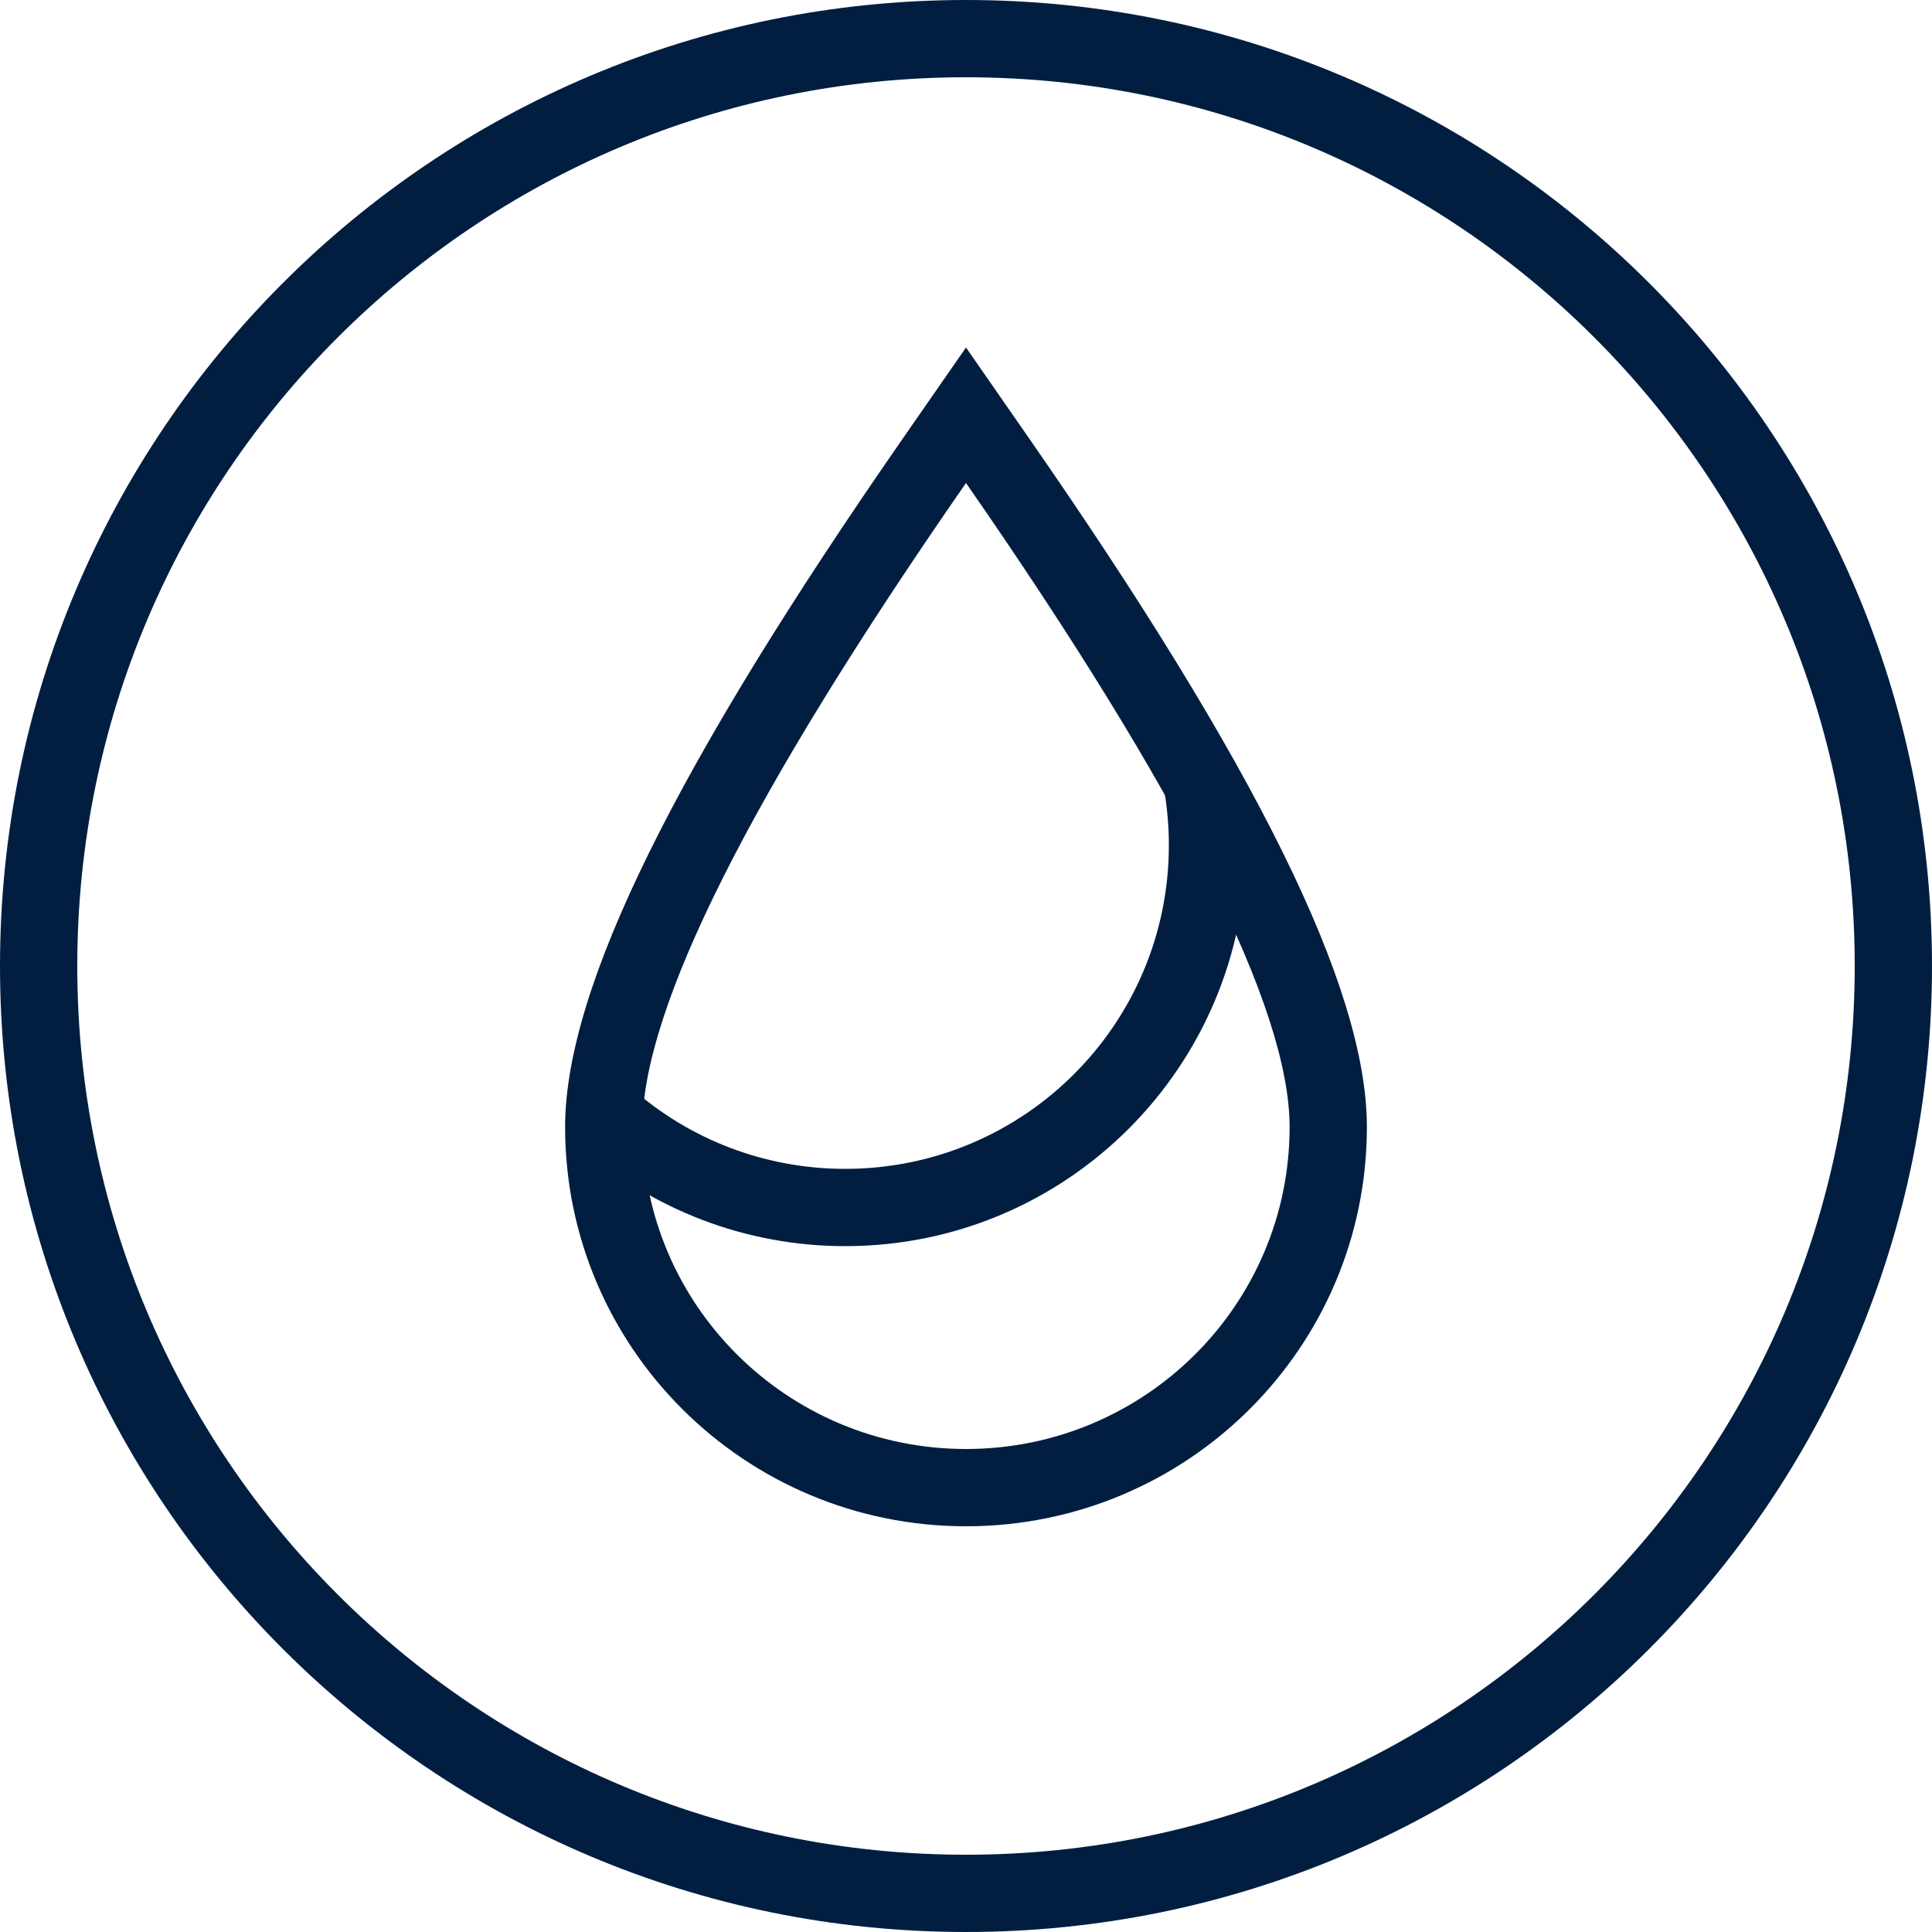
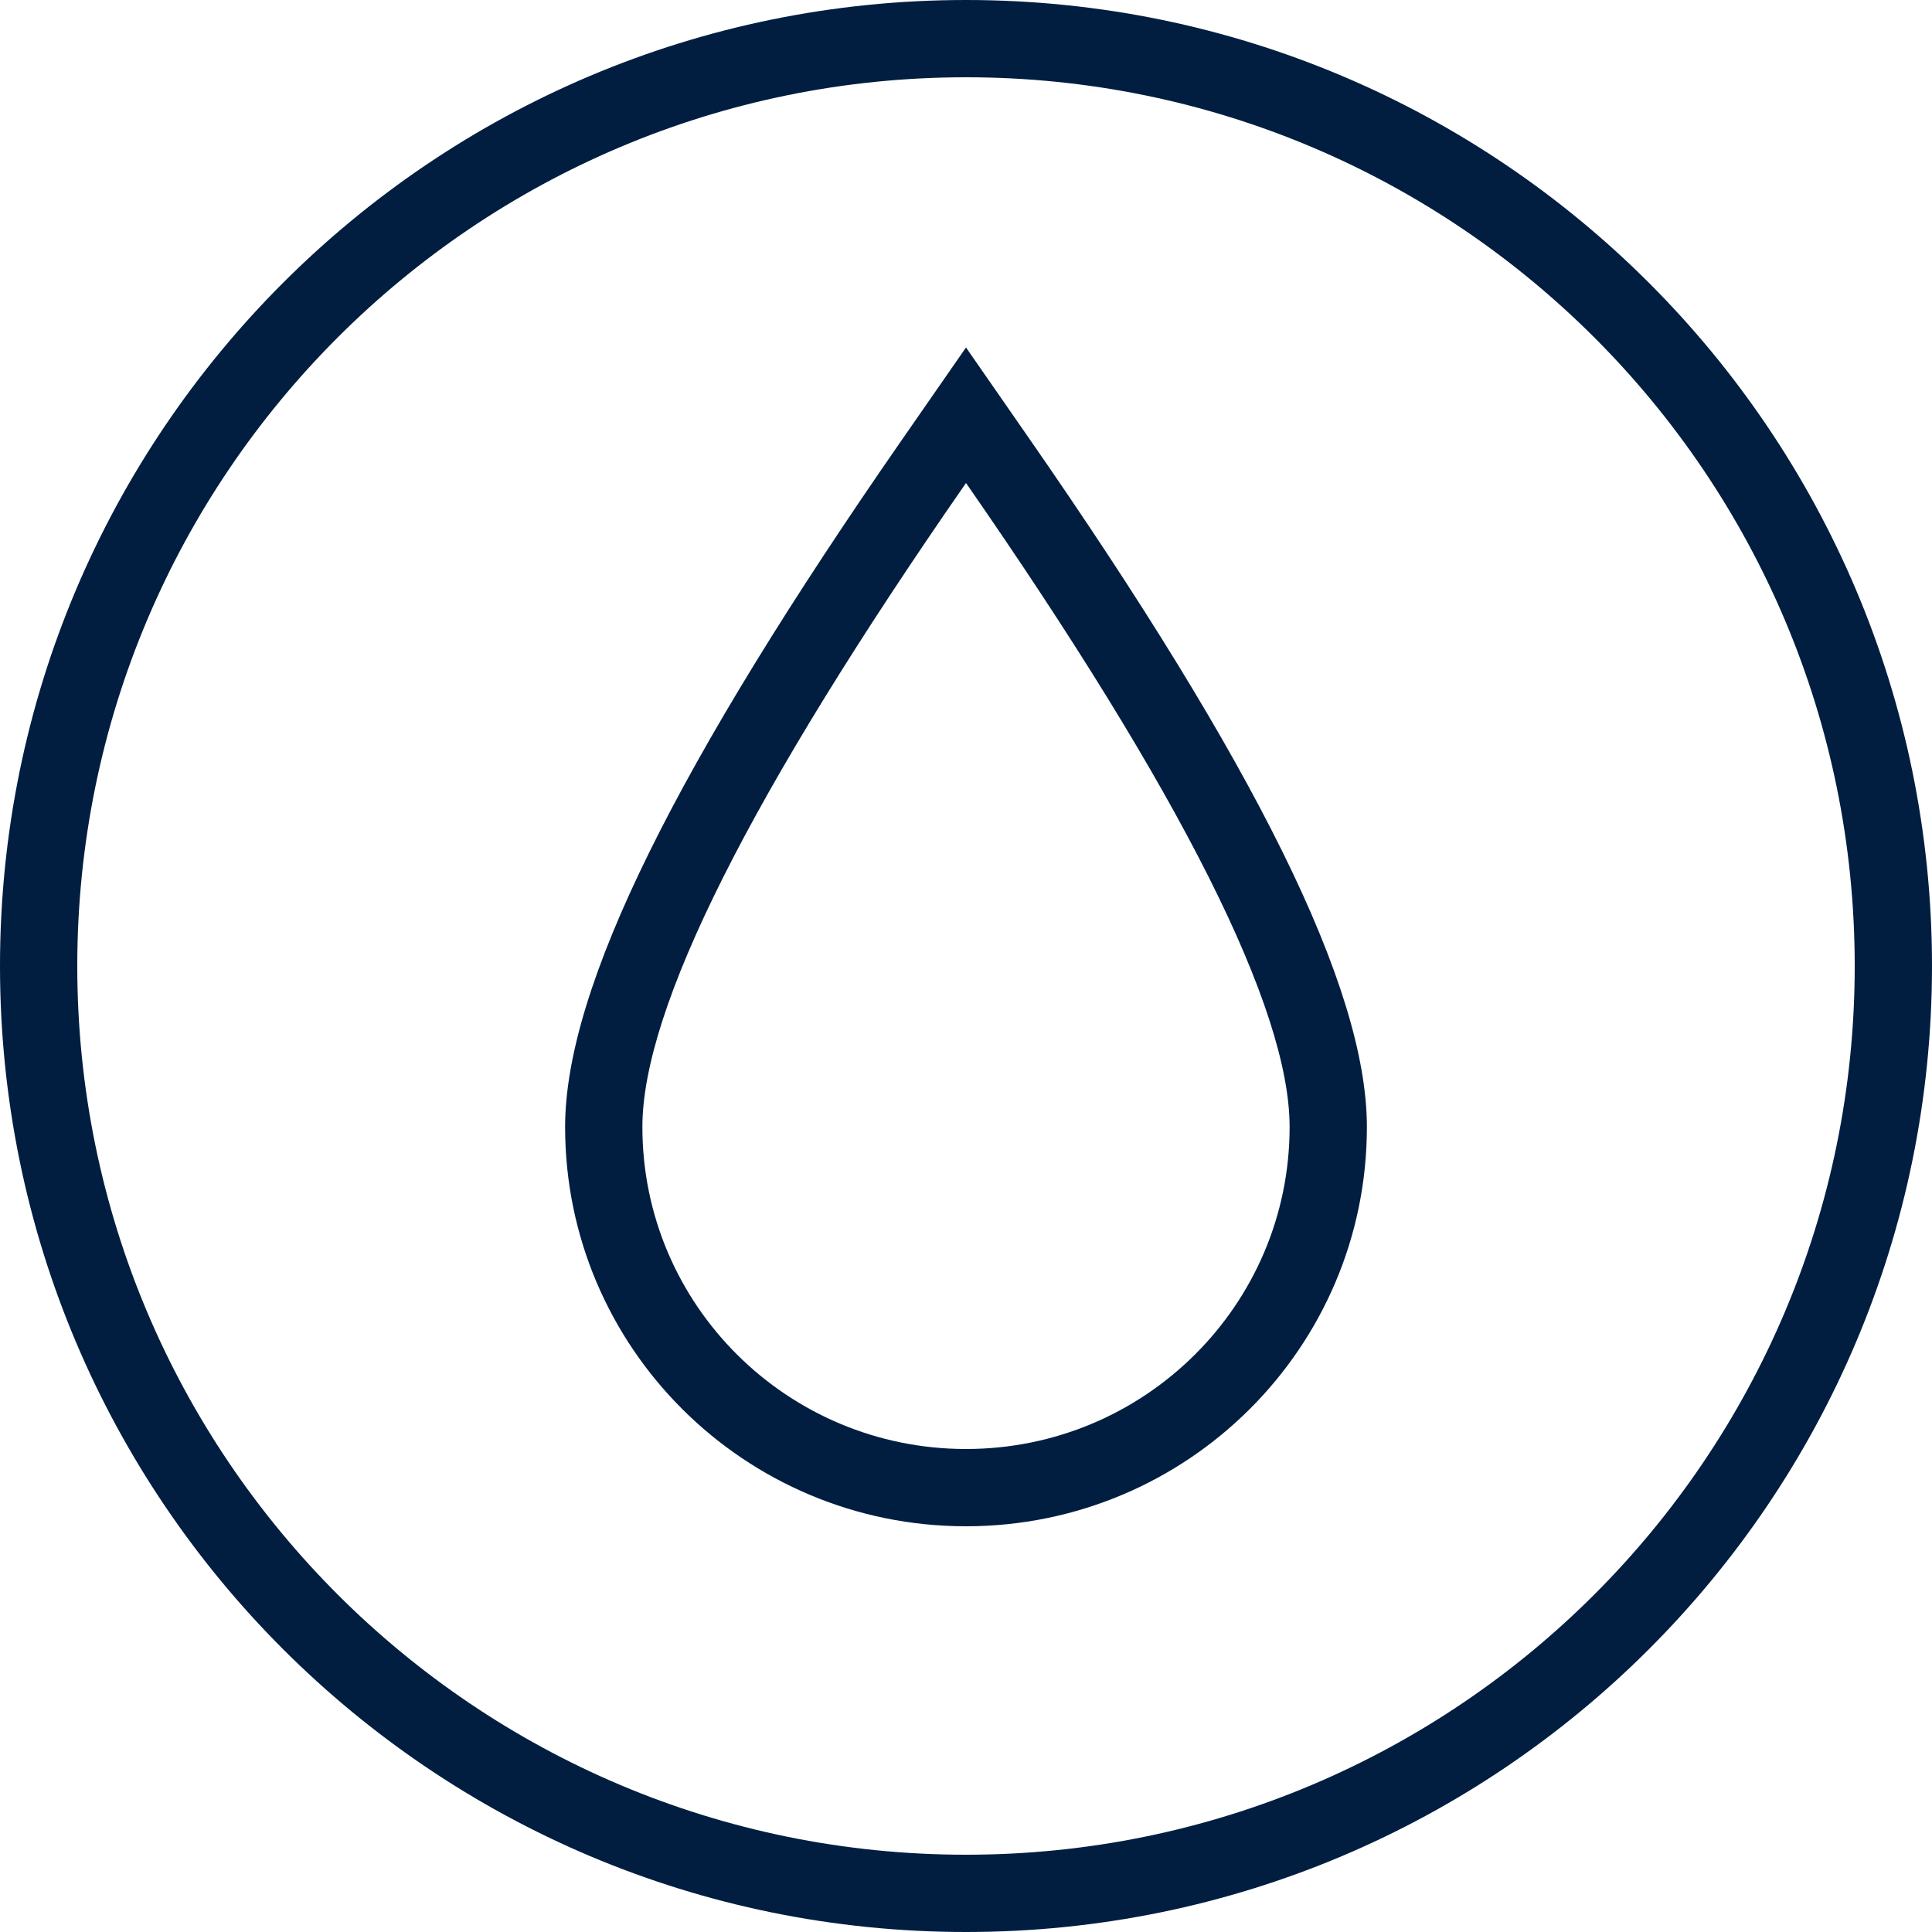
<svg xmlns="http://www.w3.org/2000/svg" width="600px" height="600px" viewBox="0 0 600 600" version="1.1">
  <title>PURE-white</title>
  <desc>Created with Sketch.</desc>
  <g id="Page-1" stroke="none" stroke-width="1" fill="none" fill-rule="evenodd">
    <g id="PURE" transform="translate(-100, -100)" fill="#011E41" fill-rule="nonzero">
      <g id="PURE-white" transform="translate(100, 100)">
-         <path d="M300,576 C452.431,576 576,452.431 576,300 C576,147.569 452.431,24 300,24 C147.569,24 24,147.569 24,300 C24,452.431 147.569,576 300,576 Z M300,600 C134.315,600 0,465.685 0,300 C0,134.315 134.315,0 300,0 C465.685,0 600,134.315 600,300 C600,465.685 465.685,600 300,600 Z" id="Oval" />
+         <path d="M300,576 C452.431,576 576,452.431 576,300 C576,147.569 452.431,24 300,24 C147.569,24 24,147.569 24,300 C24,452.431 147.569,576 300,576 Z M300,600 C134.315,600 0,465.685 0,300 C0,134.315 134.315,0 300,0 C465.685,0 600,134.315 600,300 C600,465.685 465.685,600 300,600 " id="Oval" />
        <path d="M300,450 C355.505,450 400.5,405.228 400.5,350 C400.5,313.181 367,246.514 300,150 C233,246.514 199.5,313.181 199.5,350 C199.5,405.228 244.495,450 300,450 Z M300,474 C231.267,474 175.5,418.51 175.5,350 C175.5,306.453 210.43,236.941 280.285,136.314 L300,107.914 L319.715,136.314 C389.57,236.941 424.5,306.453 424.5,350 C424.5,418.51 368.733,474 300,474 Z" id="Oval" />
-         <path d="M180.05,355.788 L195.95,337.81 C214.197,353.949 237.63,363 262.5,363 C318.005,363 363,318.005 363,262.5 C363,256.176 362.417,249.934 361.27,243.823 L384.858,239.394 C386.279,246.963 387,254.688 387,262.5 C387,331.259 331.259,387 262.5,387 C231.716,387 202.644,375.77 180.05,355.788 Z" id="Path" />
      </g>
    </g>
  </g>
</svg>